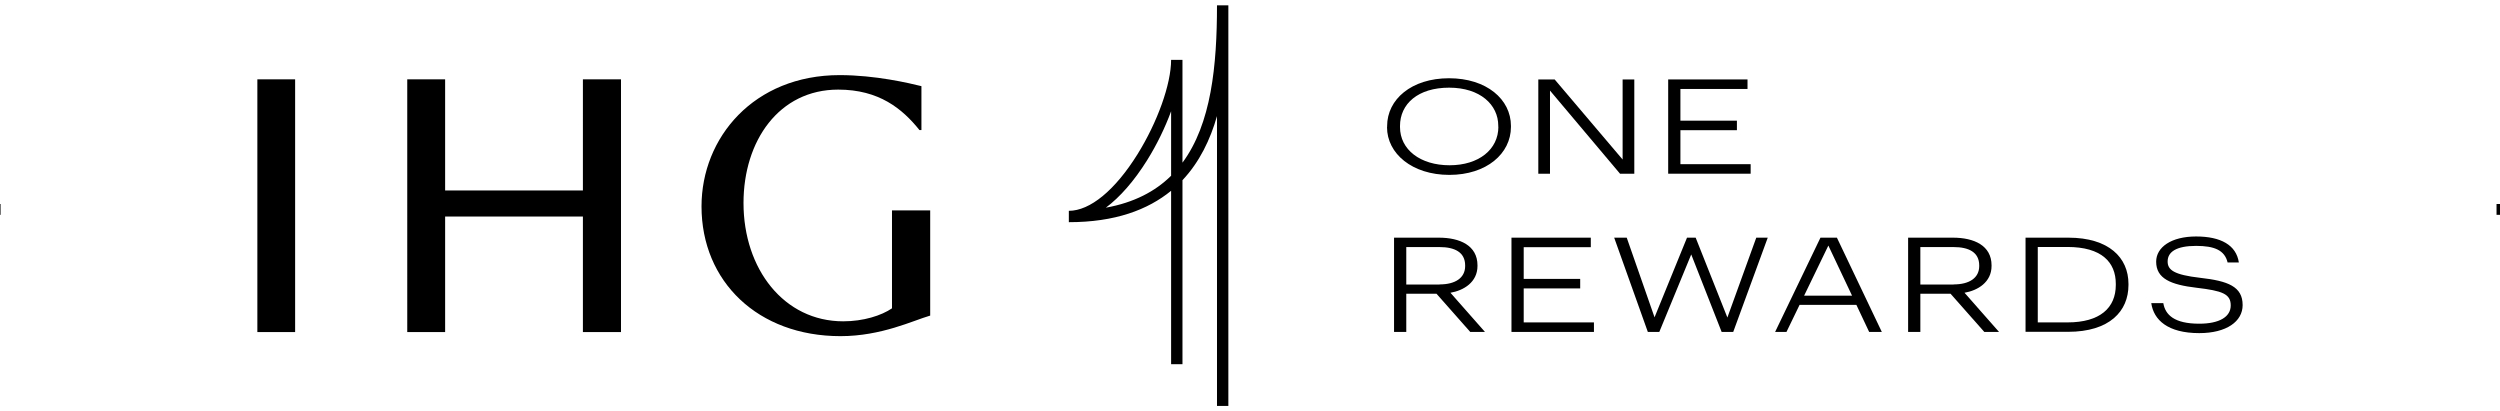
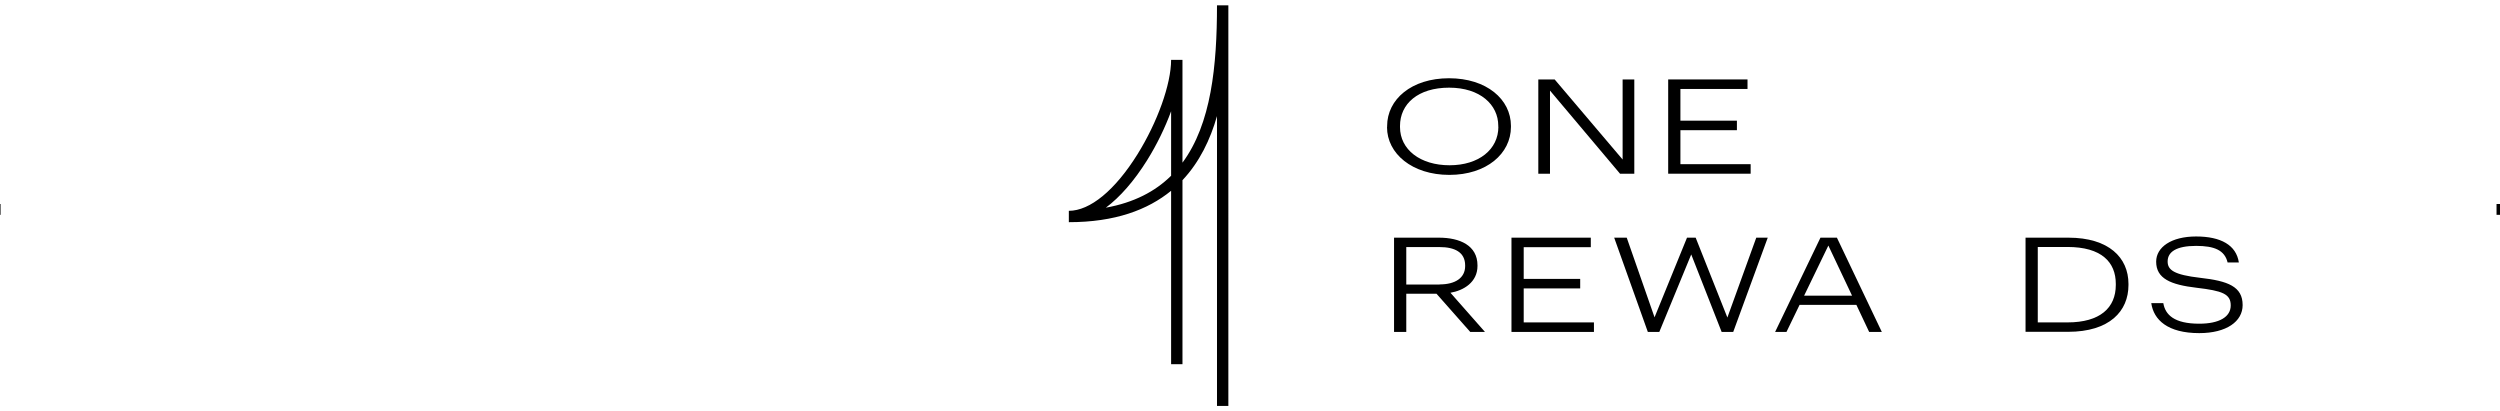
<svg xmlns="http://www.w3.org/2000/svg" id="_レイヤー_1" data-name="レイヤー 1" viewBox="0 0 231 38">
  <g>
    <polygon points="-995.71 -193.4 -995.71 -194.4 -1016.04 -194.4 -1016.04 19.85 .05 19.85 .05 18.85 -1015.04 18.85 -1015.04 -193.4 -995.71 -193.4" />
    <polygon points="-747.36 -194.4 -747.36 -193.4 250 -193.4 250 18.85 230.68 18.85 230.68 19.85 251 19.85 251 -194.4 -747.36 -194.4" />
  </g>
  <g>
    <g>
-       <path d="M53.86,7.33h3.52v23.35h-3.52v-10.67h-12.73v10.67h-3.5V7.33h3.5v10.27h12.73V7.33ZM23.78,7.33h3.49v23.35h-3.49V7.33ZM82.42,19.44h3.53v9.72c-1.59.46-4.51,1.9-8.29,1.9-7.62,0-12.84-5.04-12.84-11.99,0-6.35,4.83-12.13,12.77-12.13,3.28,0,6.42.74,7.55,1.02v4.06h-.18c-1.59-1.98-3.74-3.74-7.51-3.74-5.47,0-8.75,4.73-8.75,10.48,0,6.1,3.74,10.93,9.21,10.93,1.87,0,3.53-.53,4.51-1.2v-9.05Z" />
      <path d="M109.26,15.04V5.53h-1.05c0,2.25-1.26,5.76-3.11,8.73-2.07,3.32-4.38,5.22-6.34,5.22v1.05c4.27,0,7.29-1.14,9.45-2.9v16.02h1.05v-17c1.58-1.68,2.57-3.75,3.19-5.92v26.78h1.05V.49h-1.05c0,5.6-.53,10.95-3.19,14.54ZM108.21,16.24c-1.47,1.45-3.43,2.48-6.03,2.95,1.31-.98,2.61-2.46,3.81-4.38.9-1.44,1.66-3.01,2.22-4.53v5.96Z" />
    </g>
    <g>
      <path d="M128.17,11.75v-.1c0-2.47,2.25-4.42,5.72-4.42s5.72,1.95,5.72,4.4v.1c0,2.46-2.25,4.43-5.69,4.43s-5.76-1.97-5.76-4.41ZM138.44,11.72v-.1c0-1.94-1.67-3.52-4.54-3.52s-4.54,1.49-4.54,3.54v.1c0,2.09,1.88,3.53,4.58,3.53s4.51-1.46,4.51-3.56Z" />
      <path d="M142.15,7.34h1.5l6.28,7.4v-7.4h1.08v8.71h-1.32l-6.47-7.68v7.68h-1.08V7.34Z" />
      <path d="M154.14,7.34h7.33v.88h-6.2v2.93h5.22v.88h-5.22v3.14h6.49v.88h-7.62V7.34Z" />
      <path d="M128.81,21.96h4.14c1.94,0,3.57.72,3.57,2.56v.05c0,1.51-1.28,2.27-2.5,2.48l3.19,3.62h-1.36l-3.12-3.53h-2.79v3.53h-1.13v-8.71ZM133.02,26.28c1.45,0,2.36-.6,2.36-1.7v-.05c0-1.24-.99-1.7-2.36-1.7h-3.08v3.46h3.08Z" />
      <path d="M139.66,21.96h7.33v.88h-6.2v2.93h5.22v.88h-5.22v3.14h6.49v.88h-7.62v-8.71Z" />
      <path d="M149.15,21.96h1.16l2.57,7.36,3-7.36h.8l2.93,7.38,2.67-7.38h1.06l-3.19,8.71h-1.07l-2.81-7.16-2.95,7.16h-1.06l-3.11-8.71Z" />
      <path d="M168.22,21.96h1.51l4.15,8.71h-1.17l-1.18-2.5h-5.25l-1.21,2.5h-1.05l4.19-8.71ZM166.7,27.32h4.43l-2.19-4.63-2.24,4.63Z" />
-       <path d="M176.31,21.96h4.14c1.94,0,3.57.72,3.57,2.56v.05c0,1.51-1.28,2.27-2.5,2.48l3.19,3.62h-1.36l-3.12-3.53h-2.79v3.53h-1.13v-8.71ZM180.52,26.28c1.45,0,2.36-.6,2.36-1.7v-.05c0-1.24-.99-1.7-2.36-1.7h-3.08v3.46h3.08Z" />
      <path d="M187.16,21.96h3.96c3.74,0,5.55,1.85,5.55,4.27v.11c0,2.41-1.74,4.32-5.59,4.32h-3.92v-8.71ZM191.04,29.79c3,0,4.46-1.34,4.46-3.46v-.1c0-2.01-1.32-3.41-4.47-3.41h-2.74v6.97h2.75Z" />
      <path d="M198.78,28.01h1.11c.18,1.07,1,1.9,3.32,1.9,1.86,0,2.91-.63,2.91-1.69s-.77-1.35-3.15-1.63c-2.4-.28-3.74-.85-3.74-2.41,0-1.34,1.4-2.33,3.69-2.33s3.71.8,3.95,2.4h-1.04c-.27-1.13-1.22-1.53-2.91-1.53-1.84,0-2.63.56-2.63,1.44,0,.78.57,1.23,3.01,1.51,2.56.29,3.92.8,3.92,2.52,0,1.51-1.49,2.59-4.01,2.59-2.92,0-4.21-1.23-4.43-2.76Z" />
    </g>
  </g>
</svg>